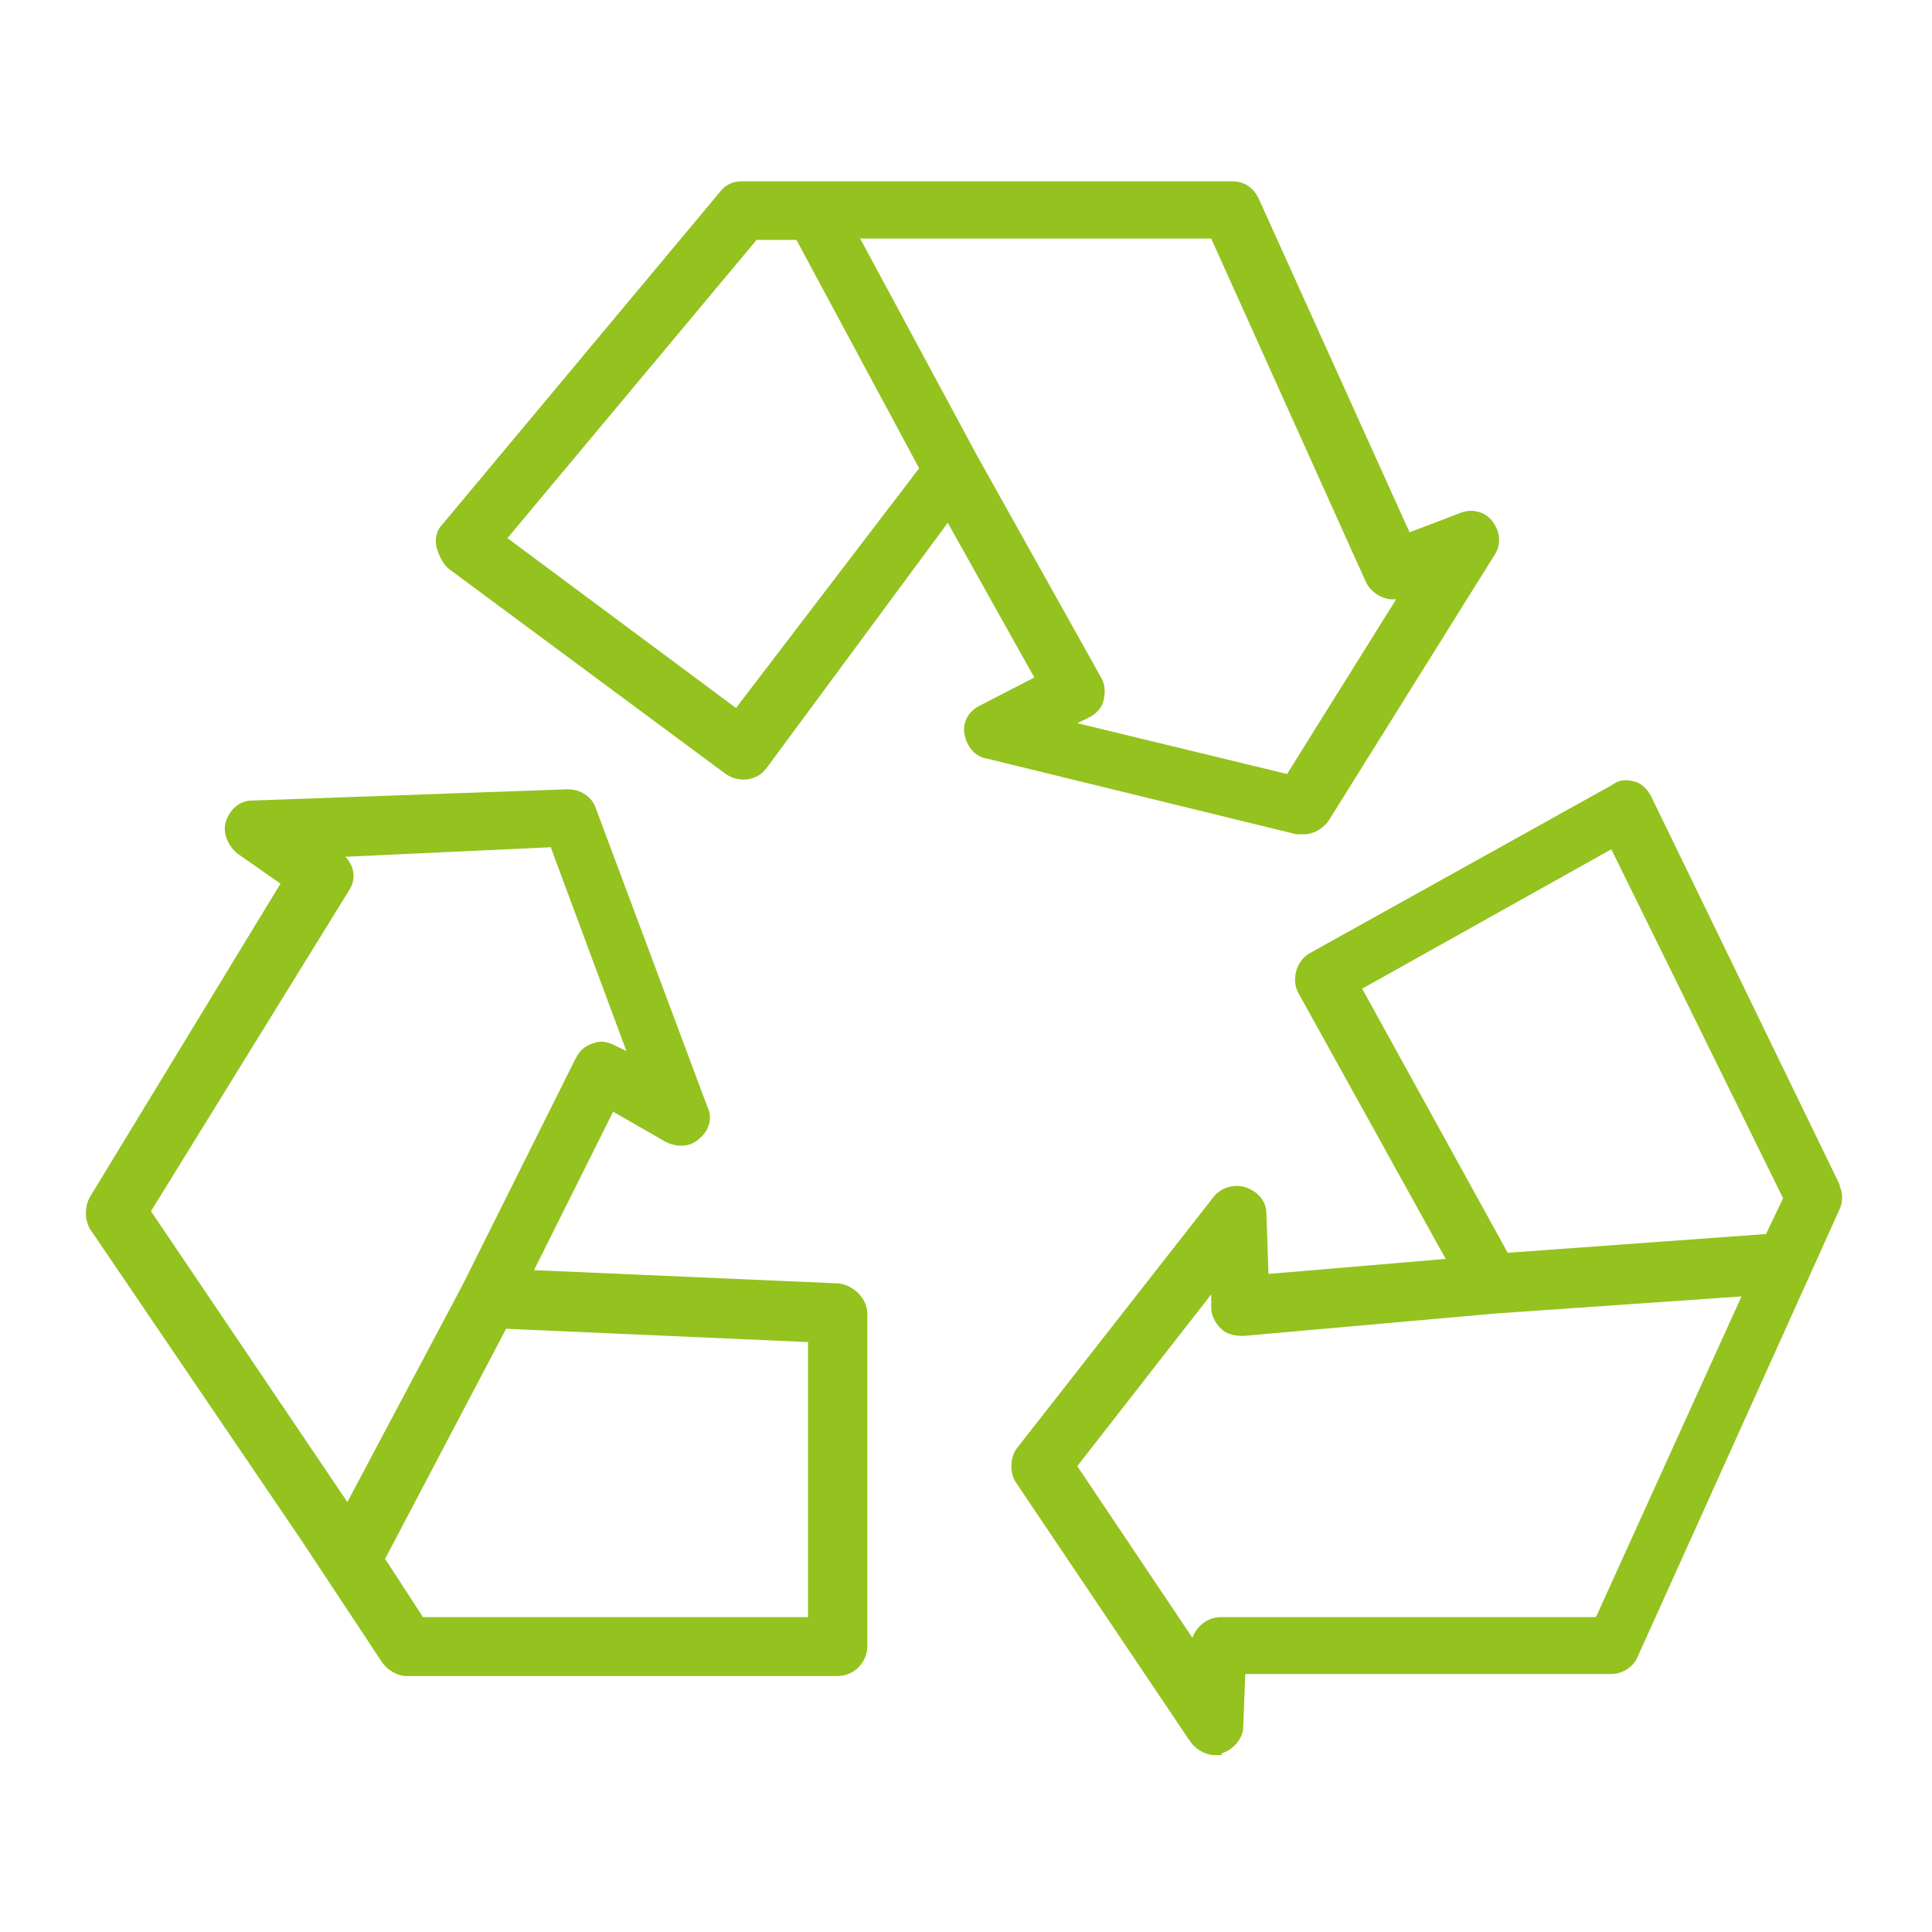
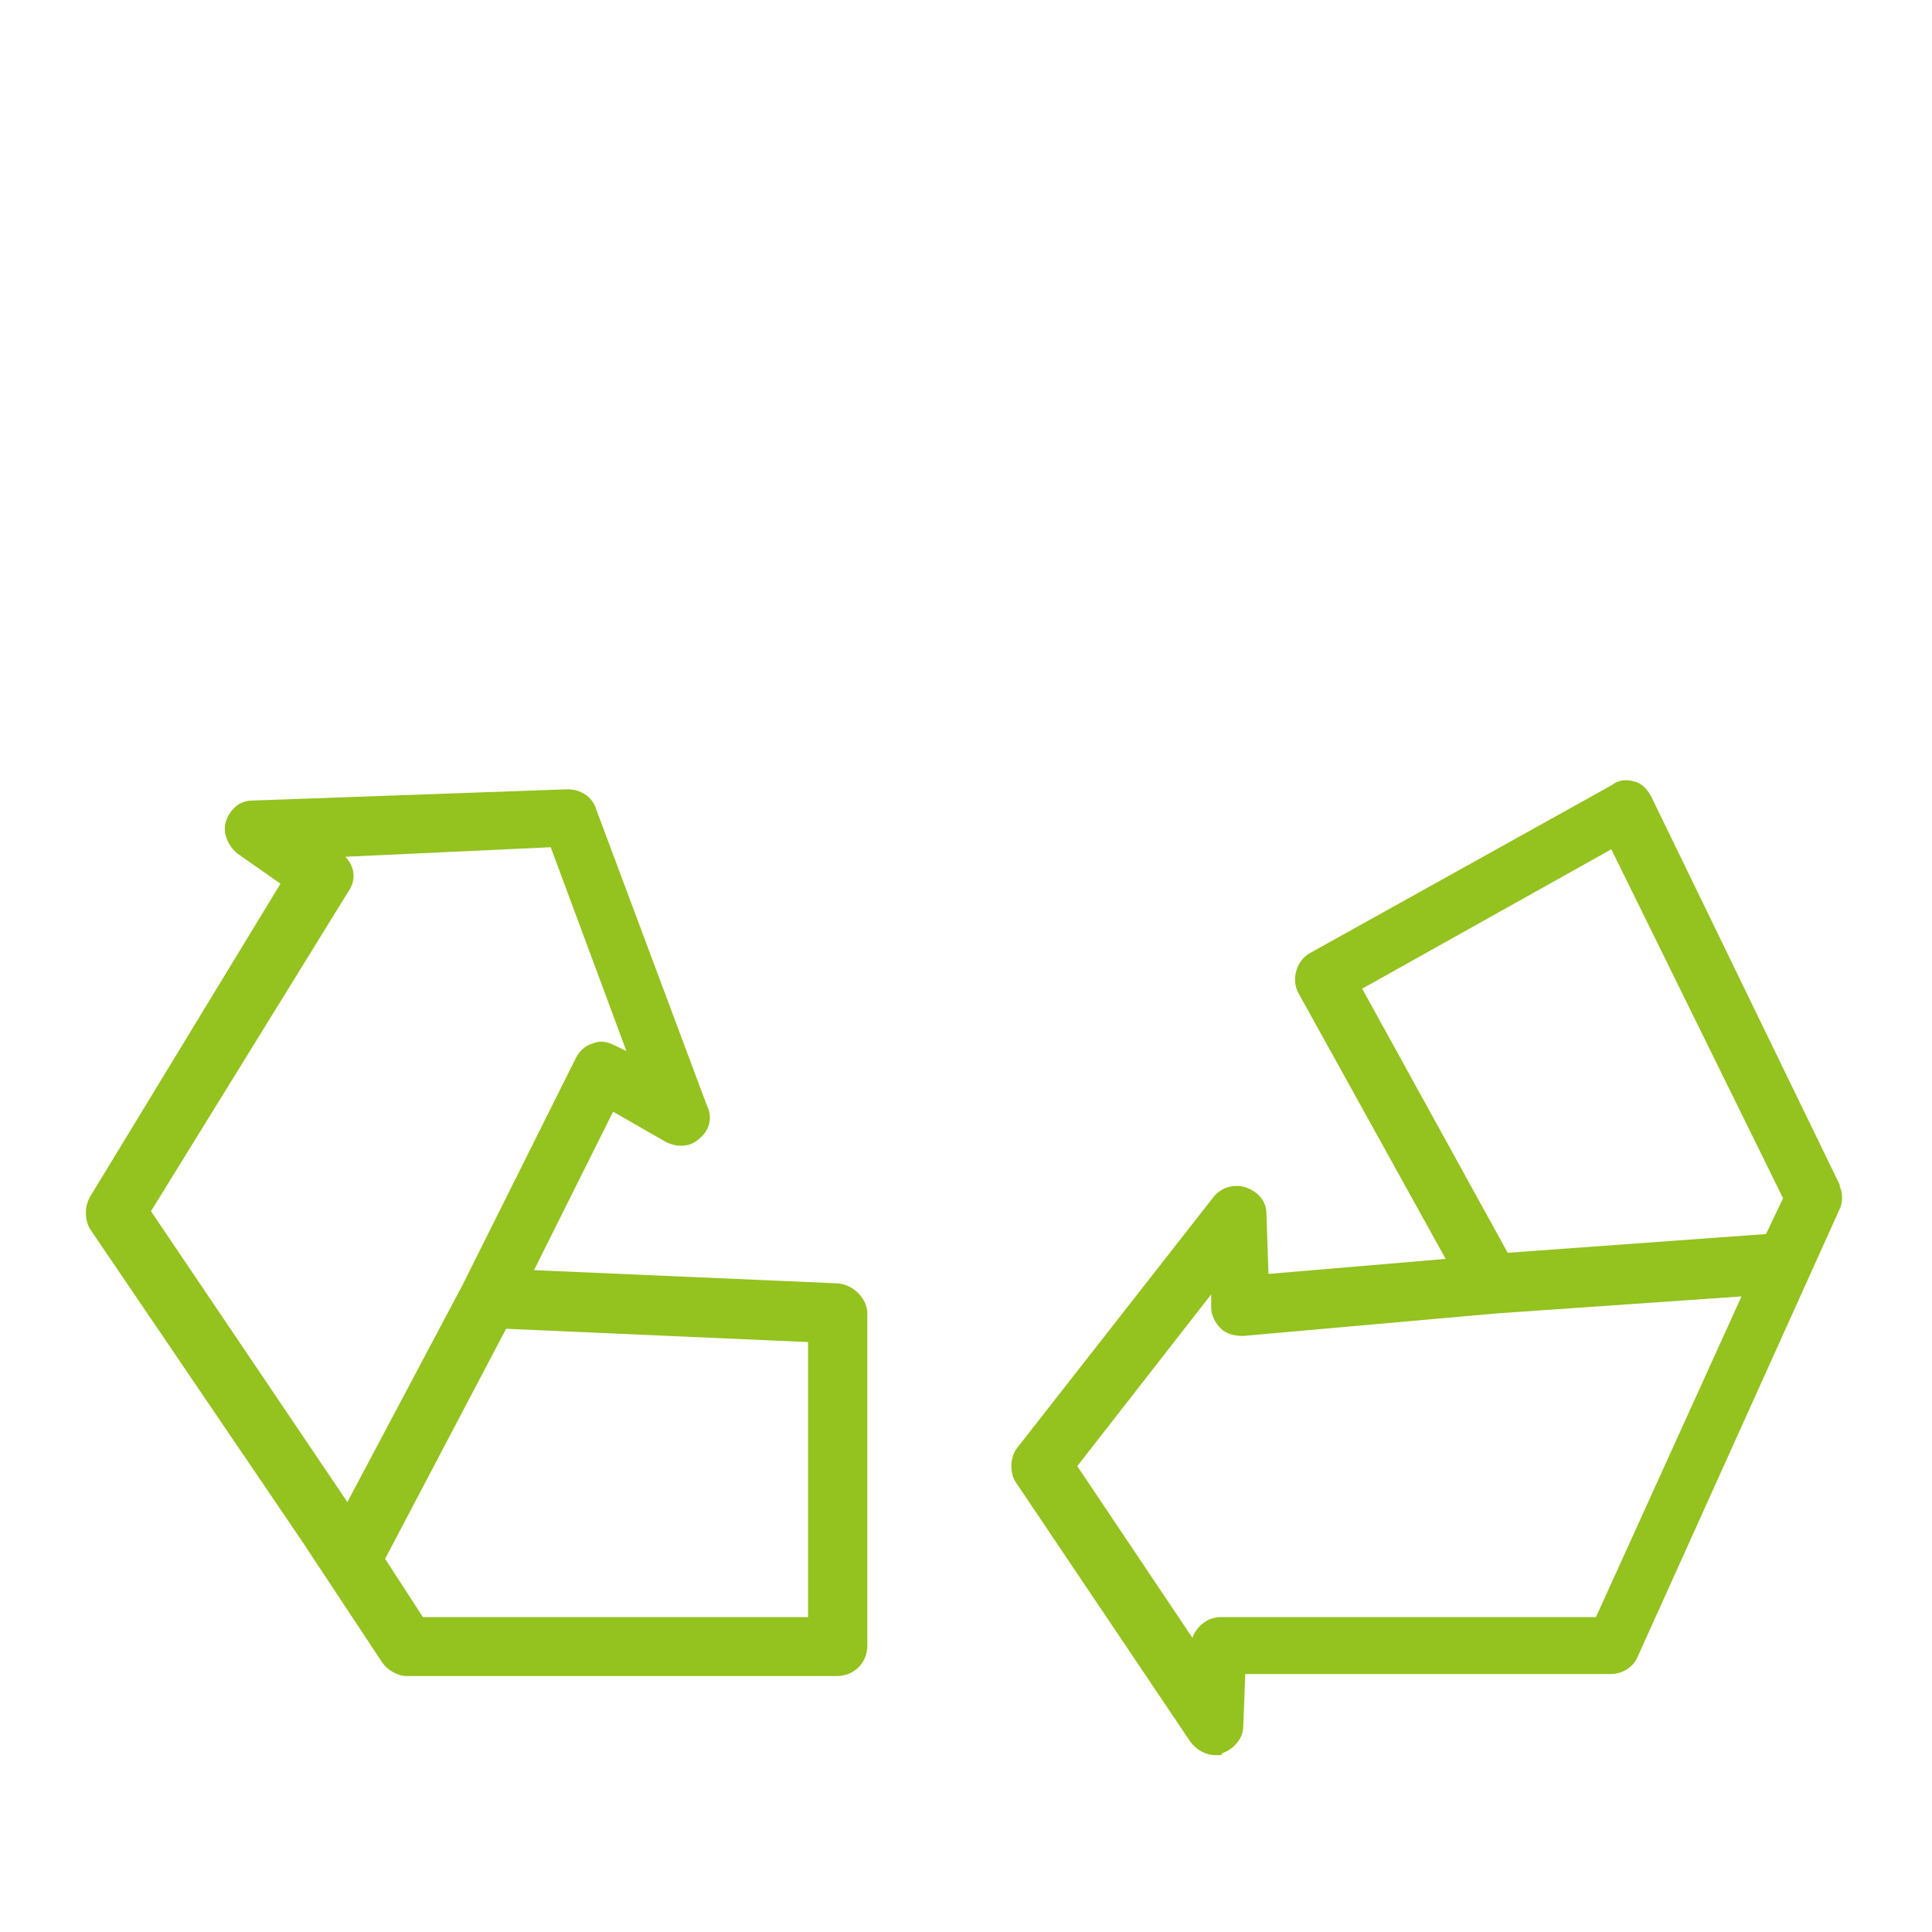
<svg xmlns="http://www.w3.org/2000/svg" version="1.1" viewBox="0 0 566.9 566.9">
  <defs>
    <style>
      .cls-1 {
        fill: #94c21f;
      }
    </style>
  </defs>
  <g>
    <g id="Ebene_1">
      <g id="Ebene_1-2" data-name="Ebene_1">
        <g>
-           <path class="cls-1" d="M437.9,152.9c-2.2-2.8-6.1-3.9-9.9-2.2l-14.4,5.5-44.3-98c-1.6-3.3-4.4-5-7.7-5h-143.9c-2.8,0-5,1.1-6.6,3.3l-81.4,97.5c-1.6,1.6-2.2,4.4-1.6,6.6s1.6,4.4,3.3,6.1l81.4,60.3c3.9,2.8,9.4,2.2,12.1-1.6l53.2-72,25.4,45.4-16.1,8.3c-3.3,1.6-5,5-4.4,8.3s2.8,6.6,6.6,7.2l90.8,22.2h2.2c2.8,0,5.5-1.6,7.2-3.9l48.7-78c2.2-3.3,1.6-7.2-.6-9.9h0ZM215.9,207.7l-67-49.8,73.1-87.5h11.7l36,67-53.7,70.3h-.2ZM377.6,227.1l-61.5-14.9,3.3-1.6c2.2-1.1,3.9-2.8,4.4-5s.6-4.4-.6-6.6l-36.5-65.3-34.3-63.7h103l45.4,100.8c1.6,3.3,5.5,5.5,8.9,5l-32.1,51.4h0Z" />
          <path class="cls-1" d="M246.4,376.6l-89.7-3.9,23.2-46.5,15.5,8.9c3.3,1.6,7.2,1.6,9.9-1.1,2.8-2.2,3.9-6.1,2.2-9.4l-32.7-87.5c-1.1-3.3-4.4-5.5-8.3-5.5l-92.5,3.3c-3.9,0-6.6,2.8-7.7,6.1s.6,7.2,3.3,9.4l12.7,8.9-55.9,91.9c-1.6,2.8-1.6,6.6,0,9.4l62,91.3,23.8,36c1.6,2.2,4.4,3.9,7.2,3.9h126.2c5,0,8.9-3.9,8.9-8.9v-97.4c0-4.4-3.9-8.3-8.3-8.9h0ZM101.9,440.7l-57.6-85.3,58.1-94.1c2.2-3.3,1.6-7.2-1.1-9.9l60.3-2.8,22.2,59.8-3.3-1.6c-2.2-1.1-4.4-1.6-6.6-.6-2.2.6-3.9,2.2-5,4.4l-33.2,66.5-33.8,63.7h0ZM237,474.5h-112.9l-11.1-17.1,35.5-67.5,88.6,3.9v80.8h0Z" />
          <path class="cls-1" d="M539.9,347.8l-55.4-114.1c-1.2-2.2-2.8-3.9-5-4.4-2.2-.6-4.4-.6-6.6,1.1l-88.6,49.3c-3.9,2.2-5.5,7.7-3.3,11.7l43.2,78-52,4.4-.6-17.7c0-3.9-2.8-6.6-6.1-7.7s-7.2,0-9.4,2.8l-57.6,73.6c-2.2,2.8-2.2,7.2-.6,9.9l51.4,76.4c1.6,2.2,4.4,3.9,7.2,3.9s1.6,0,2.2-.6c3.3-1.1,6.1-4.4,6.1-7.7l.6-15.5h107.4c3.3,0,6.6-2.2,7.7-5l59.2-131.2c1.1-2.2,1.1-5,0-7.2h.2ZM468.4,474.5h-110.2c-3.9,0-7.2,2.8-8.3,6.1l-33.8-50.4,39.3-50.4v3.9c0,2.2,1.1,4.4,2.8,6.1,1.6,1.6,3.9,2.2,6.6,2.2l74.2-6.6,72-5-42.7,94.1h0ZM518.2,362.1l-75.8,5.5-42.7-77.5,73.1-40.9,50.4,102.4-5,10.5h0Z" />
        </g>
      </g>
    </g>
  </g>
</svg>